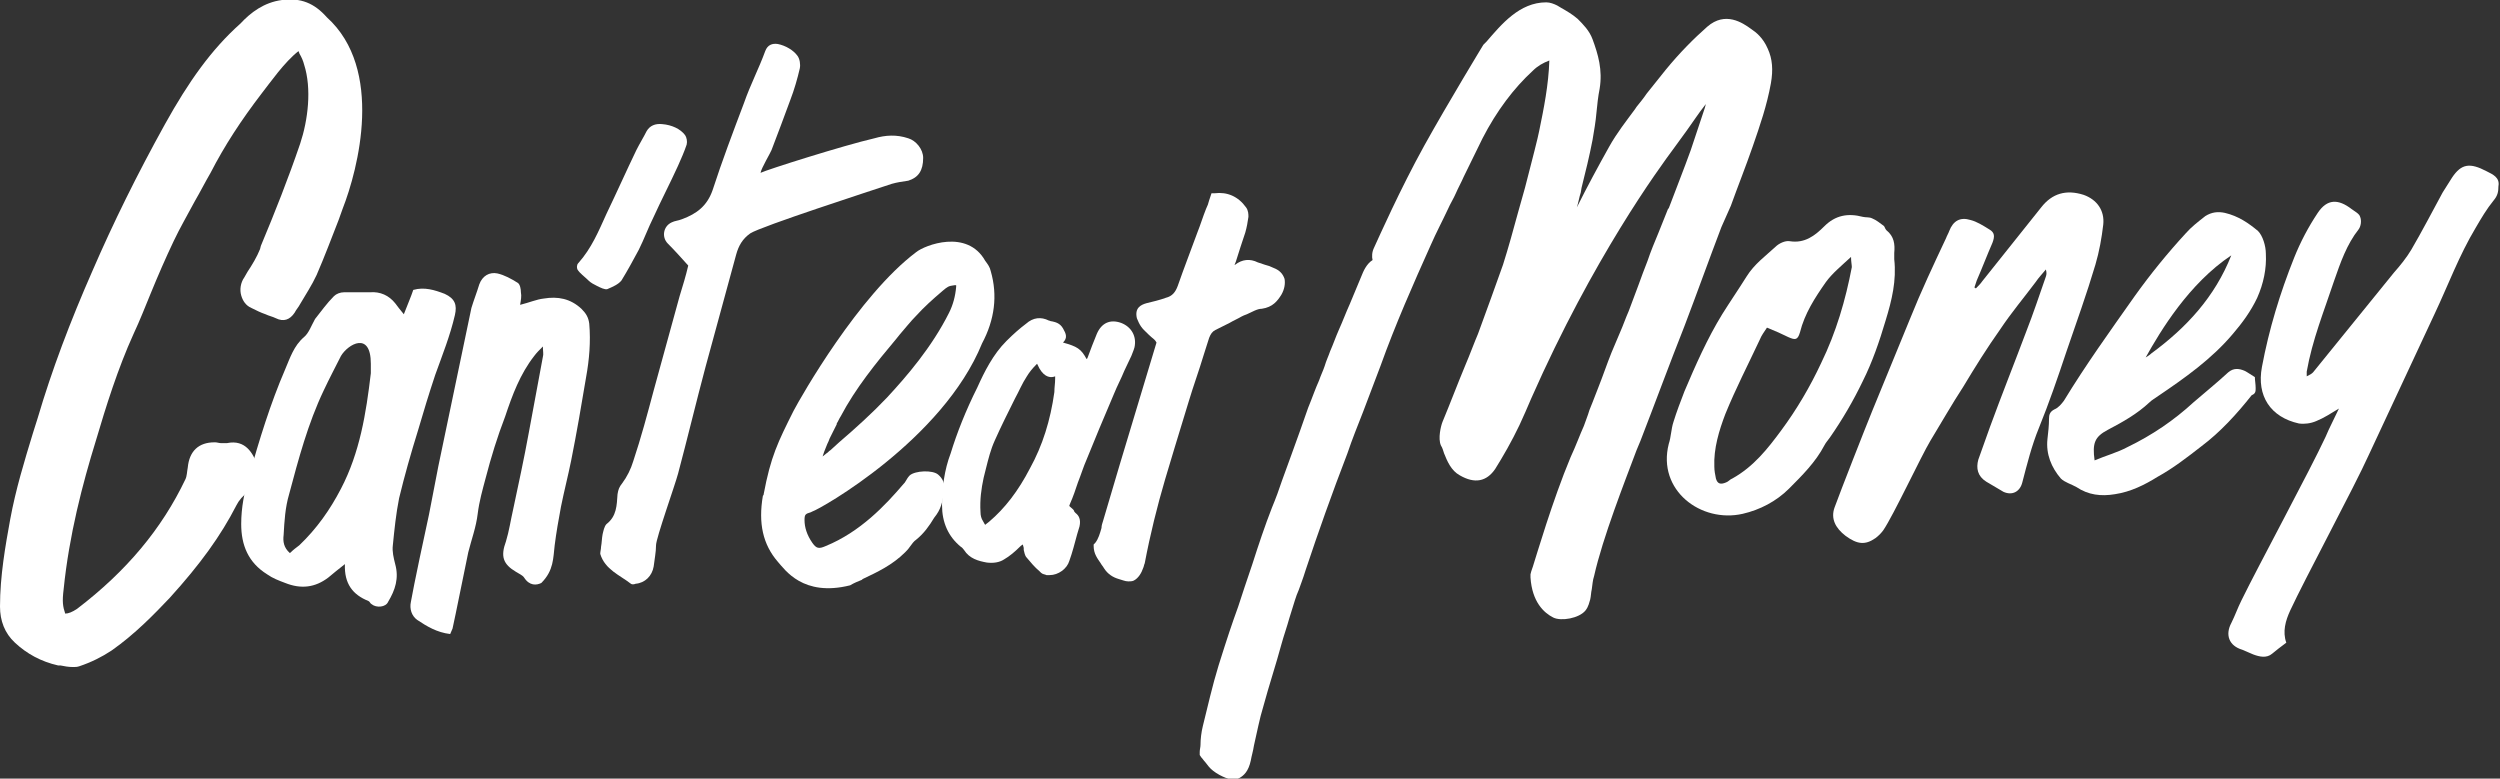
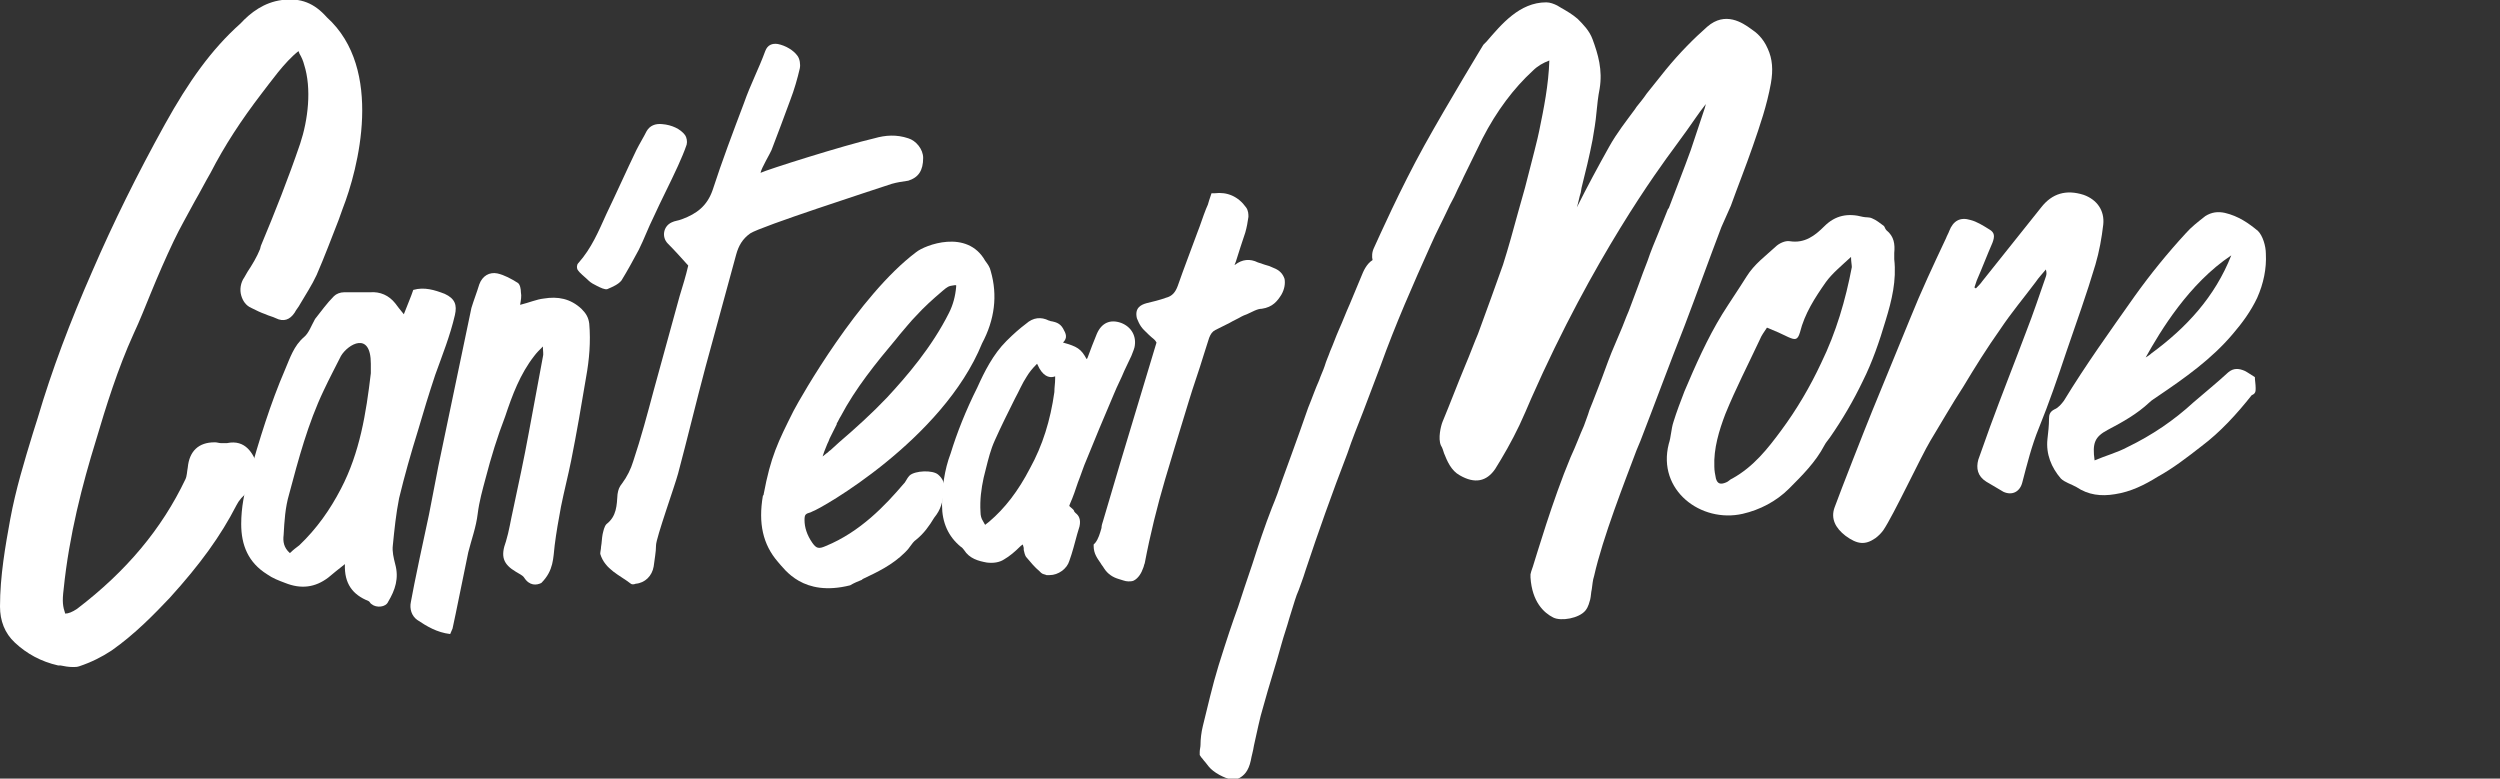
<svg xmlns="http://www.w3.org/2000/svg" id="Ebene_1" x="0px" y="0px" viewBox="0 0 318.2 99.1" style="enable-background:new 0 0 318.2 99.1;" xml:space="preserve">
  <rect x="0" y="0" width="318.2" height="99.1" fill="#333333" stroke="none" />
  <style type="text/css">	.st0{fill:#FFFFFF;}</style>
  <g>
    <path class="st0" d="M85.5,28.3c-1.1,0.5-1.3,1.9-0.5,2.7c0.9,0.9,1.7,1.8,2.6,2.8c-0.3,1.3-0.7,2.6-1.1,3.9c-1.1,4-2.2,8-3.3,12   c-0.8,3-1.6,6-2.6,9c-0.3,1-0.8,2-1.4,2.8c-0.4,0.5-0.5,0.8-0.6,1.4c-0.1,1.4-0.1,2.8-1.4,3.8c-0.3,0.3-0.4,0.9-0.5,1.3   c-0.1,0.5-0.1,1.1-0.2,1.6c0,0.3-0.1,0.6-0.1,0.9c0.6,2,2.5,2.7,3.9,3.8c0.1,0.1,0.4,0.1,0.6,0c1.2-0.1,2.1-1,2.3-2.2   c0.1-0.9,0.3-1.8,0.3-2.7c0-0.9,2.4-7.6,2.8-9.1c1.2-4.5,2.3-9.1,3.5-13.6c1.3-4.8,2.6-9.5,3.9-14.3c0.3-1.1,0.8-2,1.8-2.7   c1.4-0.9,15.3-5.4,18-6.3c0.7-0.2,1.4-0.3,2.1-0.4c1.3-0.4,1.9-1.3,1.9-2.9c0-1.1-0.9-2.2-1.9-2.5c-1.5-0.5-2.9-0.4-4.3,0   c-3.9,0.9-13.7,4-14.5,4.4c0.1-0.6,1.3-2.6,1.4-2.9c0.8-2.1,1.6-4.2,2.4-6.4c0.5-1.3,0.9-2.7,1.2-4c0.1-0.5,0-1.2-0.3-1.6   C101,6.4,100,5.8,99,5.6c-0.7-0.1-1.3,0.1-1.6,0.9c-0.8,2.2-1.9,4.3-2.7,6.6c-1.4,3.7-2.8,7.4-4,11.1c-0.7,2-2,3-3.9,3.7   C86.3,28.1,85.9,28.1,85.5,28.3z" />
    <path class="st0" d="M38.7,42.9c-1.3,1.1-1.8,2.7-2.4,4.1c-1.9,4.4-3.3,9-4.6,13.6c-0.6,2-1,4-1,6.1c0,2.7,0.9,4.9,3.3,6.4   c0.7,0.5,1.5,0.8,2.3,1.1c2,0.8,3.8,0.6,5.5-0.7c0.6-0.5,1.2-1,2.1-1.7c-0.1,2.5,1,3.9,3,4.7c0.2,0.1,0.2,0.3,0.4,0.4   c0.6,0.5,1.8,0.4,2.1-0.3c0.9-1.5,1.4-3,0.9-4.8c-0.2-0.8-0.4-1.6-0.3-2.4c0.2-2,0.4-4,0.8-6c0.7-2.9,1.5-5.7,2.4-8.6   c0.7-2.4,1.4-4.7,2.2-7.1c0.9-2.5,1.9-5,2.5-7.6c0.3-1.3,0-2.1-1.3-2.7c-1.3-0.5-2.6-0.9-4-0.5c-0.3,0.9-0.7,1.8-1.2,3.1   c-0.5-0.6-0.8-1-1.1-1.4c-0.8-1-1.9-1.5-3.2-1.4c-1.1,0-2.2,0-3.3,0c-0.5,0-1,0.2-1.3,0.5c-0.9,0.9-1.6,1.9-2.4,2.9   C39.6,41.5,39.3,42.4,38.7,42.9z M43.4,45.3c0.9-1.5,3.8-3.2,3.8,1c0,0.5,0,0.9,0,1.2c0,0,0,0,0,0c-0.6,5.1-1.4,10.1-3.8,14.7   c-1.4,2.7-3.1,5.1-5.3,7.2c-0.4,0.3-0.8,0.6-1.2,1c-0.8-0.7-0.9-1.5-0.8-2.3c0.1-1.8,0.2-3.5,0.7-5.2c1.2-4.5,2.4-9,4.4-13.2   C41.9,48.2,42.7,46.7,43.4,45.3z" />
    <path class="st0" d="M54.6,65.5c-0.4,1.8-2,9.3-2.3,11.1c-0.2,0.9,0.1,1.8,0.8,2.3c1.2,0.8,2.5,1.6,4.2,1.8   c0.1-0.2,0.2-0.5,0.3-0.7c0.3-1.3,1.7-8.3,2-9.7c0.4-1.6,1-3.2,1.2-4.9c0.2-1.6,0.6-3,1-4.5c0.7-2.7,1.5-5.3,2.5-7.9   c0.9-2.7,1.9-5.4,3.7-7.7c0.3-0.4,0.6-0.7,1.1-1.2c0,0.6,0.1,1,0,1.3c-0.6,3.2-1.2,6.5-1.8,9.7c-0.6,3.3-1.3,6.5-2,9.8   c-0.3,1.3-0.5,2.7-0.9,4c-0.7,1.9-0.4,2.9,1.3,3.9c0.3,0.2,0.8,0.4,1,0.7c0.7,1.1,1.6,1,2.2,0.7c1.6-1.6,1.5-3.2,1.7-4.8   c0.2-1.6,0.5-3.3,0.8-4.9c0.4-2,0.9-3.9,1.3-5.9c0.7-3.5,1.3-7,1.9-10.6c0.4-2.2,0.6-4.5,0.4-6.8c-0.1-0.8-0.4-1.3-1-1.9   c-1.4-1.3-3-1.6-4.8-1.3c-0.9,0.1-1.8,0.5-3,0.8c0.1-0.6,0.2-1.1,0.1-1.6c0-0.4-0.1-1-0.4-1.2c-0.8-0.5-1.7-1-2.6-1.2   c-1-0.2-1.9,0.3-2.3,1.4c-0.3,1-0.7,2-1,3c-1.4,6.7-2.8,13.4-4.2,20.1C55.4,61.4,55,63.5,54.6,65.5z" />
    <path class="st0" d="M74.9,35.7c0.3,0.3,0.7,0.5,1.1,0.7c0.4,0.2,1,0.5,1.3,0.4c0.7-0.3,1.4-0.6,1.8-1.1c0.8-1.3,1.5-2.6,2.2-3.9   c0.7-1.4,1.2-2.8,1.9-4.2c1-2.2,2.1-4.3,3.1-6.5c0.4-0.9,0.8-1.8,1.1-2.7c0.1-0.4,0-0.9-0.2-1.2c-0.6-0.8-1.7-1.3-2.9-1.4   c-0.9-0.1-1.6,0.2-2,0.9c-0.4,0.8-0.9,1.6-1.3,2.4c-1.3,2.7-2.5,5.4-3.8,8.1c-1,2.2-1.9,4.4-3.6,6.3c-0.2,0.2-0.2,0.6-0.1,0.8   C73.8,34.8,74.4,35.2,74.9,35.7z" />
    <path class="st0" d="M119.9,64.3c0,2.2,0.8,4,2.4,5.3c0.2,0.1,0.3,0.3,0.4,0.4c0.7,1.1,1.8,1.4,2.9,1.6c0.8,0.1,1.6,0,2.2-0.4   c0.7-0.4,1.4-1,2-1.6c0.1-0.1,0.2-0.2,0.4-0.3c0,0.2,0.1,0.3,0.1,0.5l0,0.2c0.1,0.3,0.1,0.7,0.4,1c0.5,0.6,1,1.2,1.6,1.7l0.2,0.2   c0.2,0.2,0.5,0.2,0.7,0.3c0.1,0,0.2,0,0.4,0c1.1,0,2.2-0.8,2.5-1.8c0.4-1.1,0.7-2.3,1-3.4l0.3-1c0.2-0.9-0.1-1.4-0.5-1.7   c-0.1-0.1-0.2-0.2-0.2-0.3c-0.1-0.2-0.3-0.3-0.5-0.5c-0.1-0.1-0.1-0.1-0.1-0.1c0,0,0-0.1,0.1-0.3c0.4-0.9,0.7-1.8,1-2.7   c0.4-1,0.7-2,1.1-2.9c1-2.5,2.1-5.1,3.5-8.4c0.4-1,0.9-1.9,1.3-2.9c0.3-0.6,0.6-1.3,0.9-1.9c0.1-0.3,0.3-0.7,0.4-1.1   c0.3-1.4-0.4-2.6-1.7-3.1c-1.4-0.5-2.5,0-3.1,1.4c-0.2,0.5-0.4,1-0.6,1.5c-0.2,0.5-0.4,1.1-0.6,1.6l-0.1,0.1   c-0.7-1.3-1.2-1.6-3-2.1c0.6-0.6,0.4-1.1,0-1.8c-0.4-0.7-1-0.8-1.4-0.9c-0.2,0-0.3-0.1-0.4-0.1c-1-0.5-2-0.4-2.9,0.4   c-0.8,0.6-1.6,1.3-2.5,2.2c-1.7,1.7-2.8,3.9-3.7,5.9c-1.5,3-2.6,5.8-3.4,8.4C120.2,59.8,119.9,62.1,119.9,64.3z M134.3,47.9   c0,0.1,0,0.2,0,0.3c0,0.6-0.1,1.1-0.1,1.7c-0.5,3.6-1.5,6.8-3.1,9.7c-1.5,2.9-3.2,5.1-5.2,6.8c-0.4,0.3-0.5,0.4-0.5,0.4   c0,0-0.1-0.1-0.3-0.5c-0.2-0.3-0.3-0.7-0.3-1.1c-0.1-1.6,0.1-3,0.4-4.4c0.1-0.4,0.2-0.8,0.3-1.2c0.3-1.2,0.6-2.4,1.1-3.5   c0.8-1.8,1.7-3.6,2.6-5.4c0.5-0.9,0.9-1.9,1.5-2.8c0.3-0.5,0.7-1,1.2-1.5c0,0,0.1-0.1,0.1-0.1c0.1,0.2,0.2,0.4,0.3,0.6   C133,48.1,133.8,48.1,134.3,47.9z" />
    <path class="st0" d="M145.6,42c0.4,0.4,0.8,0.8,1.3,1.2c0.1,0.1,0.2,0.2,0.3,0.4l-4.7,15.6c-0.7,2.4-1.4,4.7-2.1,7.1   c-0.1,0.3-0.2,0.6-0.2,0.9c-0.2,0.7-0.4,1.4-0.8,1.9l-0.2,0.2l0,0.2c0,1,0.5,1.6,0.9,2.2c0.1,0.2,0.3,0.4,0.4,0.6   c0.5,0.8,1.2,1.2,1.9,1.4c0.4,0.1,0.8,0.3,1.2,0.3c0.2,0,0.5,0,0.7-0.1c0.6-0.3,1-1,1.2-1.6c0.1-0.2,0.1-0.4,0.2-0.6   c0.7-3.7,1.6-7.3,2.6-10.7c0.4-1.3,0.8-2.7,1.2-4c0.6-2,1.2-3.9,1.8-5.9c0.6-2,1.3-3.9,1.9-5.9l0.7-2.2c0.2-0.5,0.4-0.8,0.8-1   c0.6-0.3,1.2-0.6,1.8-0.9c0.5-0.3,1-0.5,1.5-0.8c0.2-0.1,0.4-0.2,0.7-0.3c0.7-0.3,1.3-0.7,1.9-0.7c1.4-0.2,2-1,2.5-1.8   c0.4-0.7,0.5-1.4,0.4-2c-0.2-0.6-0.6-1.1-1.4-1.4c-0.4-0.2-0.7-0.3-1.1-0.4c-0.3-0.1-0.6-0.2-0.9-0.3c-1-0.5-2-0.4-2.9,0.3   c0,0-0.1,0-0.1,0.1l0.2-0.5c0.4-1.3,0.8-2.5,1.2-3.7c0.2-0.7,0.3-1.3,0.4-2c0-0.3,0-0.8-0.3-1.2c-1-1.4-2.4-2-4-1.8l-0.4,0   l-0.3,0.9c-0.1,0.4-0.2,0.7-0.4,1.1c-0.4,1-0.7,2-1.1,3c-0.8,2.2-1.7,4.5-2.5,6.8c-0.3,0.8-0.7,1.3-1.5,1.5   c-0.8,0.3-1.7,0.5-2.5,0.7c-0.7,0.2-1.5,0.6-1.2,1.9C144.8,40.7,145,41.4,145.6,42z" />
    <path class="st0" d="M266.7,33.7c0.5-1.7,0.8-3.4,1-5.1c0.2-1.8-0.8-3.2-2.5-3.8c-2.2-0.7-4-0.2-5.4,1.6c-2.5,3.1-5,6.3-7.5,9.4   c-0.2,0.3-0.5,0.6-0.8,0.9c-0.1,0-0.1-0.1-0.2-0.1c0.1-0.3,0.2-0.6,0.3-0.9c0.7-1.6,1.3-3.2,2-4.8c0.3-0.8,0.3-1.3-0.4-1.7   c-0.8-0.5-1.6-1-2.4-1.2c-1.3-0.4-2.2,0.1-2.7,1.4c-0.1,0.3-0.3,0.6-0.4,0.9c-1.6,3.4-3.2,6.8-4.6,10.3c-1.6,3.9-3.2,7.8-4.8,11.7   c-0.9,2.2-4,10.1-4.8,12.3c-0.5,1.4,0.1,2.6,1.4,3.6c1.5,1.1,2.5,1.2,3.8,0.3c0.4-0.3,0.7-0.6,1-1c1.3-1.9,4.8-9.4,6-11.4   c1.4-2.3,2.7-4.6,4.2-6.9c1.5-2.5,3-4.9,4.7-7.3c1.4-2.1,3-4,4.5-6c0.4-0.6,0.9-1.1,1.3-1.6c0.1,0.4,0.1,0.6,0,0.9   c-0.8,2.3-1.6,4.7-2.5,7c-1.5,4-3.1,8-4.6,12.1c-0.5,1.4-1,2.8-1.5,4.2c-0.3,1.1-0.1,2.1,1,2.8c0.7,0.4,1.5,0.9,2.2,1.3   c1.1,0.5,2.1,0,2.4-1.2c0.6-2.3,1.2-4.7,2.1-6.9c1.3-3.2,2.4-6.4,3.5-9.7C264.3,41,265.6,37.4,266.7,33.7z" />
-     <path class="st0" d="M316.5,21.8c-2.1-1.1-3.2-1-4.4,0.8c-0.4,0.6-0.8,1.3-1.2,1.9c-1.3,2.4-2.6,4.9-4,7.3c-0.6,1-1.4,2-2.2,2.9   c-3.4,4.2-6.9,8.5-10.3,12.7c-0.2,0.2-0.4,0.3-0.8,0.5c0-0.3,0-0.4,0-0.6c0.7-4,2.2-7.7,3.5-11.6c0.8-2.3,1.6-4.6,3.1-6.5   c0.3-0.4,0.4-1.1,0.2-1.6c-0.1-0.4-0.7-0.7-1.1-1c-1.7-1.3-3.1-1.3-4.3,0.5c-1.2,1.8-2.2,3.7-3,5.7c-1.8,4.5-3.2,9.1-4.1,13.9   c-0.7,3.7,1.1,6.4,4.7,7.2c0.7,0.1,1.5,0,2.2-0.3c1-0.4,1.9-1,2.9-1.6c-0.6,1.3-1.2,2.4-1.7,3.6c-2,4.3-8.6,16.5-10.7,20.8   c-0.5,1-0.8,1.9-1.3,2.9c-0.8,1.5-0.3,2.9,1.4,3.4c0.5,0.2,0.9,0.4,1.4,0.6c0.8,0.3,1.7,0.5,2.4-0.1c0.5-0.4,1.1-0.9,1.8-1.4   c-0.5-1.4-0.1-2.8,0.5-4.1c1.8-3.9,8.2-15.8,10-19.8c2.8-6,5.6-12,8.4-18c1.7-3.6,3.1-7.4,5.2-10.9c0.7-1.2,1.4-2.4,2.3-3.5   c0.5-0.6,0.6-1.1,0.6-1.8C318.2,22.6,317.3,22.2,316.5,21.8z" />
    <path class="st0" d="M287.1,49.4c0-0.5-0.1-1-0.1-1.4c-0.5-0.3-0.9-0.6-1.3-0.8c-0.7-0.3-1.4-0.4-2.1,0.2c-1.4,1.3-2.9,2.5-4.4,3.8   c-2.5,2.3-5.3,4.2-8.4,5.7c-1.3,0.7-2.8,1.1-4.2,1.7c-0.3-2.2,0-3,1.7-3.9c1.9-1,3.7-2,5.3-3.5c0.3-0.3,0.7-0.5,1.1-0.8   c3.4-2.3,6.8-4.7,9.5-7.9c1.2-1.4,2.3-2.9,3.1-4.6c0.8-1.8,1.2-3.7,1.1-5.6c0-1-0.4-2.3-1-2.9c-1.2-1-2.5-1.9-4.2-2.3   c-0.9-0.2-1.7-0.1-2.5,0.4c-0.9,0.7-1.8,1.4-2.5,2.2c-2.3,2.5-4.5,5.2-6.5,8c-3.1,4.4-6.2,8.7-9,13.3c-0.3,0.4-0.7,0.9-1.2,1.1   c-0.6,0.3-0.7,0.7-0.7,1.2c0,0.9-0.1,1.7-0.2,2.6c-0.2,1.9,0.5,3.6,1.7,5c0.5,0.5,1.3,0.7,2,1.1c1.5,1,3.1,1.2,4.9,0.9   c2-0.3,3.8-1.2,5.4-2.2c2-1.1,3.8-2.5,5.6-3.9c2.4-1.8,4.5-4.1,6.4-6.5C287.1,50.1,287.1,49.8,287.1,49.4z M284,32.5   c-2.1,5.3-5.7,9.2-10.2,12.5c-0.2,0.2-0.4,0.3-0.7,0.5C275,42.1,278.6,36.1,284,32.5z" />
    <path class="st0" d="M240,40.8c0.8-2.6,1.4-5.1,1.1-7.8c0-0.3,0-0.5,0-0.8c0.1-1.1,0-2.1-1-2.9c-0.2-0.2-0.2-0.5-0.4-0.6   c-0.4-0.3-0.9-0.7-1.4-0.9c-0.4-0.2-0.8-0.1-1.2-0.2c-1.9-0.5-3.5-0.2-4.9,1.2c-1.2,1.2-2.5,2.2-4.4,1.9c-0.6-0.1-1.4,0.3-1.8,0.7   c-1.3,1.2-2.7,2.2-3.7,3.8c-1,1.6-2.1,3.2-3.1,4.8c-1.9,3.1-3.4,6.5-4.8,9.8c-0.5,1.3-1,2.6-1.4,3.9c-0.3,0.9-0.3,1.9-0.6,2.8   c-1.5,5.9,4.1,10.1,9.4,8.9c2.2-0.5,4.3-1.6,5.9-3.2c1.7-1.7,3.4-3.4,4.5-5.5c0.2-0.4,0.5-0.7,0.7-1c1.6-2.3,3-4.7,4.2-7.2   C238.3,46.1,239.2,43.5,240,40.8z M235.7,34c-0.8,4.2-2,8.3-3.9,12.2c-1.4,3-3.1,5.9-5.1,8.6c-1.7,2.3-3.5,4.6-6.2,6.1   c-0.3,0.1-0.5,0.4-0.8,0.5c-0.7,0.3-1.1,0.2-1.3-0.5c-0.1-0.5-0.2-1-0.2-1.5c-0.1-2.3,0.6-4.6,1.4-6.7c1.3-3.2,2.9-6.3,4.4-9.5   c0.2-0.5,0.5-0.9,0.9-1.5c1,0.4,1.9,0.8,2.7,1.2c0.9,0.4,1.2,0.4,1.5-0.6c0.6-2.4,1.9-4.4,3.3-6.4c0.8-1.1,1.9-2,3.2-3.2   C235.6,33.3,235.7,33.7,235.7,34z" />
    <path class="st0" d="M7.7,84.7c0.5,0.1,1,0.2,1.6,0.2c0.3,0,0.5,0,0.8-0.1c1.5-0.5,2.9-1.2,4.1-2c3-2.1,5.5-4.7,7.4-6.7   c3.9-4.3,6.5-7.9,8.5-11.8c0.3-0.6,0.8-1.2,1.6-1.8c0.8-0.7,1.8-1.8,1-3.5c-0.5-1.2-1.4-3.1-3.8-2.6c-0.2,0-0.5,0-0.8,0   c-0.2,0-0.5-0.1-0.7-0.1c0,0-0.1,0-0.1,0c-2,0-3.2,1.1-3.4,3.2c-0.1,0.5-0.1,1.1-0.3,1.5c-3,6.3-7.5,11.7-13.8,16.5   c-0.6,0.4-1.1,0.6-1.5,0.6c-0.3-0.9-0.4-1.5-0.2-3.1c0.7-6.9,2.4-13.4,4.1-18.9c1.3-4.4,2.8-9.2,4.8-13.6c0.8-1.7,1.5-3.5,2.2-5.2   c0.9-2.2,1.9-4.5,2.9-6.6c0.8-1.7,1.8-3.4,2.7-5.1c0.7-1.2,1.3-2.4,2-3.6c1.8-3.5,3.9-6.7,6.5-10.1c1.1-1.4,2.9-4,4.7-5.4   c0,0.1,0.1,0.2,0.1,0.3c0.3,0.5,0.5,1,0.6,1.4c1,3.1,0.5,7.1-0.5,10.1c-1.5,4.4-3.2,8.7-5,13l-0.1,0.4c-0.4,1-1,2-1.6,2.9l-0.4,0.7   c-0.5,0.7-0.6,1.6-0.4,2.3c0.2,0.7,0.6,1.3,1.3,1.6c0.6,0.3,1.2,0.6,1.8,0.8c0.4,0.2,0.9,0.3,1.3,0.5c1,0.5,1.8,0.2,2.4-0.7   c0.2-0.4,0.5-0.7,0.7-1.1c0.7-1.2,1.5-2.4,2.1-3.7c1-2.3,1.9-4.7,2.8-7l0.5-1.4c2-5.1,5.3-17.8-2-24.4c-1.6-1.8-3.3-2.5-5.7-2.2   c-2.3,0.3-4,1.6-5.3,3C26.9,6.3,24,10.4,21,15.8c-3.6,6.5-6.6,12.6-9.2,18.6C8.9,41,6.6,47.1,4.8,53.2l-0.6,1.9   c-1.1,3.6-2.2,7.2-2.9,11C0.7,69.4,0,73.3,0,77.2c0,1.8,0.6,3.4,1.9,4.6c1.5,1.4,3.3,2.4,5.5,2.9L7.7,84.7z" />
    <path class="st0" d="M220.3,26.2c0.9-2.5,1.9-5,2.8-7.6c0.9-2.6,1.8-5.2,2.3-8c0.3-1.7,0.2-3.1-0.4-4.4c-0.6-1.4-1.5-2.1-2.1-2.5   c-1.1-0.8-3.3-2.3-5.6-0.3c-1.7,1.5-3.5,3.3-5.3,5.5c-0.8,1-1.6,2-2.4,3c-0.4,0.6-0.9,1.2-1.3,1.7l-0.2,0.3c-1.1,1.5-2.3,3-3.3,4.8   c-1.4,2.5-2.8,5.1-4.1,7.7c0.2-0.6,0.3-1.3,0.5-1.9l0.1-0.6c0.5-2,1-4,1.4-6.1c0.2-1.2,0.4-2.3,0.5-3.5c0.1-1,0.2-2,0.4-3   c0.4-2.4-0.2-4.4-0.9-6.3c-0.4-1.1-1.2-1.9-1.9-2.6c-0.7-0.6-1.4-1-2.1-1.4l-0.5-0.3c-0.4-0.2-0.9-0.4-1.4-0.4   c-3.4,0-5.7,2.8-7.6,5l-0.4,0.4c0,0-4.5,7.4-7.5,12.8c-3.1,5.6-5.8,11.7-6.4,13c-0.3,0.6-0.3,1.2-0.2,1.6c-0.8,0.5-1.2,1.5-1.4,2   c-0.5,1.2-1,2.4-1.5,3.6c-0.5,1.1-0.9,2.2-1.4,3.3c-0.4,0.9-0.7,1.8-1.1,2.7c-0.2,0.6-0.5,1.2-0.7,1.9c-0.2,0.6-0.5,1.2-0.7,1.8   c-0.5,1.1-0.9,2.3-1.4,3.5c-0.7,2-1.4,4-2.1,5.9c-0.4,1.1-0.8,2.2-1.2,3.3c-0.4,1.2-0.8,2.3-1.3,3.5c-0.9,2.3-1.7,4.7-2.5,7.2   c-0.8,2.3-1.3,3.9-1.8,5.4c-0.8,2.2-1.4,4-2.5,7.5c-0.8,2.6-1.4,5.3-2,7.7c-0.2,0.8-0.3,1.7-0.3,2.4c0,0.3-0.1,0.6-0.1,0.9l0,0.4   l0.2,0.3c0.2,0.2,0.3,0.4,0.5,0.6c0.3,0.4,0.6,0.8,1,1.1c0.5,0.4,1.1,0.7,1.6,0.9c0.3,0.1,0.6,0.2,0.9,0.2c0.4,0,0.7-0.1,0.9-0.2   c0.5-0.3,1.1-0.8,1.4-2.2c0.1-0.6,0.3-1.2,0.4-1.9c0.4-1.7,0.7-3.4,1.2-5c0.7-2.6,1.6-5.3,2.3-7.9c0.3-1.1,0.7-2.2,1-3.3   c0.7-2.2,0.8-2.7,1.2-3.6c0.2-0.6,0.5-1.3,0.9-2.6c1.6-4.8,3.3-9.6,5.3-14.8c0.6-1.8,1.3-3.5,2-5.3c0.7-1.9,1.5-3.9,2.2-5.8   c1.9-5.3,4.2-10.5,6.4-15.4c0.7-1.6,1.5-3.1,2.2-4.6c0.3-0.7,0.7-1.3,1-2c0.3-0.7,0.7-1.4,1-2.1c0.8-1.6,1.6-3.3,2.4-4.9   c1.8-3.5,4-6.4,6.4-8.6c0.6-0.6,1.3-1,2.1-1.3c-0.1,3.1-0.7,6.1-1.3,9l-0.2,0.9c-0.5,2.1-1.1,4.3-1.6,6.3l-0.9,3.2   c-0.6,2.2-1.2,4.4-1.9,6.6c-1,2.8-2,5.6-3,8.3c-0.4,1.1-0.8,2.2-1.2,3.2l-0.3,0.8c-0.5,1.4,2-5.1,1.4-3.7c-0.6,1.4-1.1,2.8-1.7,4.2   c-1,2.4-1.9,4.8-2.9,7.2c-0.2,0.5-0.6,2.1-0.2,3c0.2,0.3,0.3,0.7,0.4,1c0.4,1,0.9,2.2,2,2.8c1.9,1.1,3.4,0.8,4.5-0.8   c1-1.6,2.1-3.5,3.1-5.6c0.5-1.1,1-2.2,1.5-3.4c7.9-17.9,16.2-29.2,18.2-31.9c0.5-0.7,1.1-1.5,1.6-2.2c0.8-1.1,1.5-2.2,2.3-3.2   c0,0,0-0.1,0.1-0.1l-0.1,0.4c-0.6,1.8-1.2,3.6-1.8,5.4c-0.9,2.5-1.9,5-2.8,7.4l-0.1,0.1c-0.4,1-0.8,2-1.2,3c-0.5,1.2-1,2.4-1.4,3.6   c-0.4,1-0.8,2.1-1.2,3.2c-0.4,1.1-0.8,2.1-1.2,3.2c-0.4,0.9-0.7,1.8-1.1,2.7c-0.4,0.9-0.7,1.7-1.1,2.6c-0.6,1.5-1.1,3-1.7,4.5   l-0.7,1.8c-0.1,0.3-0.3,0.7-0.4,1c-0.2,0.7-0.5,1.4-0.7,2c-0.5,1.1-1,2.5-1.7,4c-2.3,5.5-4.4,12.7-4.7,13.6   c-0.1,0.4-0.3,0.8-0.4,1.3l0,0.2l0,0.2c0.2,3.1,1.7,4.5,2.9,5.1c1,0.5,3.3,0.1,4.1-0.9c0.4-0.5,0.5-1.1,0.6-1.4   c0.1-0.4,0.1-0.9,0.2-1.3c0.1-0.6,0.1-1.1,0.3-1.7c1.1-4.9,3.9-12,5.4-16l0.5-1.2c1.9-4.9,3.7-9.8,5.6-14.6   c1.6-4.2,3.1-8.4,4.7-12.6L220.3,26.2z" />
  </g>
  <g>
    <path class="st0" d="M116.6,32.1c-7.3,5.5-14.6,18.3-15.6,20.2c-2,4-2.9,5.8-3.8,10.6c0,0.1,0,0.1-0.1,0.2c-0.6,3.5,0,6.2,1.9,8.4   c0.9,1,3.2,4.5,9.2,3c0.5-0.3,1-0.5,1.5-0.7l0.1-0.1c1.9-0.9,3.8-1.8,5.4-3.4c0.2-0.2,0.4-0.4,0.6-0.7c0.3-0.4,0.5-0.7,0.8-0.9   c1-0.8,1.7-1.8,2.3-2.8l0.3-0.4c0.7-1,0.8-2,1-3.1c0.1-0.8-0.2-1.5-0.8-2c-0.7-0.6-2.9-0.5-3.6,0.1c-0.2,0.2-0.4,0.5-0.5,0.7   c-0.1,0.2-0.2,0.3-0.3,0.4c-2.3,2.7-5.5,6.1-9.9,7.9c-0.9,0.4-1.2,0.3-1.7-0.4c-0.7-1-1-2-1-2.9c0-0.7,0.1-0.8,0.8-1l0.2-0.1   c1-0.3,16.6-9.1,21.6-21.4c1.6-3,2-6.1,1.1-9.2c-0.1-0.5-0.4-0.9-0.7-1.3C123.1,29.1,117.7,31.2,116.6,32.1L116.6,32.1z    M104.7,58.1l0.2-0.6c0.1-0.3,0.3-0.7,0.4-1l0,0c0.1-0.2,0.2-0.4,0.3-0.7c0.3-0.6,0.6-1.2,0.9-1.8l0-0.1c0.2-0.3,0.3-0.6,0.5-0.9   c1.9-3.6,4.5-6.8,7.1-9.9l0.4-0.5c0.7-0.8,1.4-1.7,2.1-2.4c1-1.1,2.1-2.1,3.4-3.2c0.6-0.5,0.7-0.6,1.5-0.7l0.2,0l0,0.2   c-0.1,1.2-0.4,2.3-0.9,3.3c-2.2,4.4-5.4,8.1-7.9,10.8c-1.9,2-4,3.9-6.1,5.7l-1.1,1c-0.2,0.1-0.3,0.3-0.5,0.4L104.7,58.1z" />
  </g>
</svg>